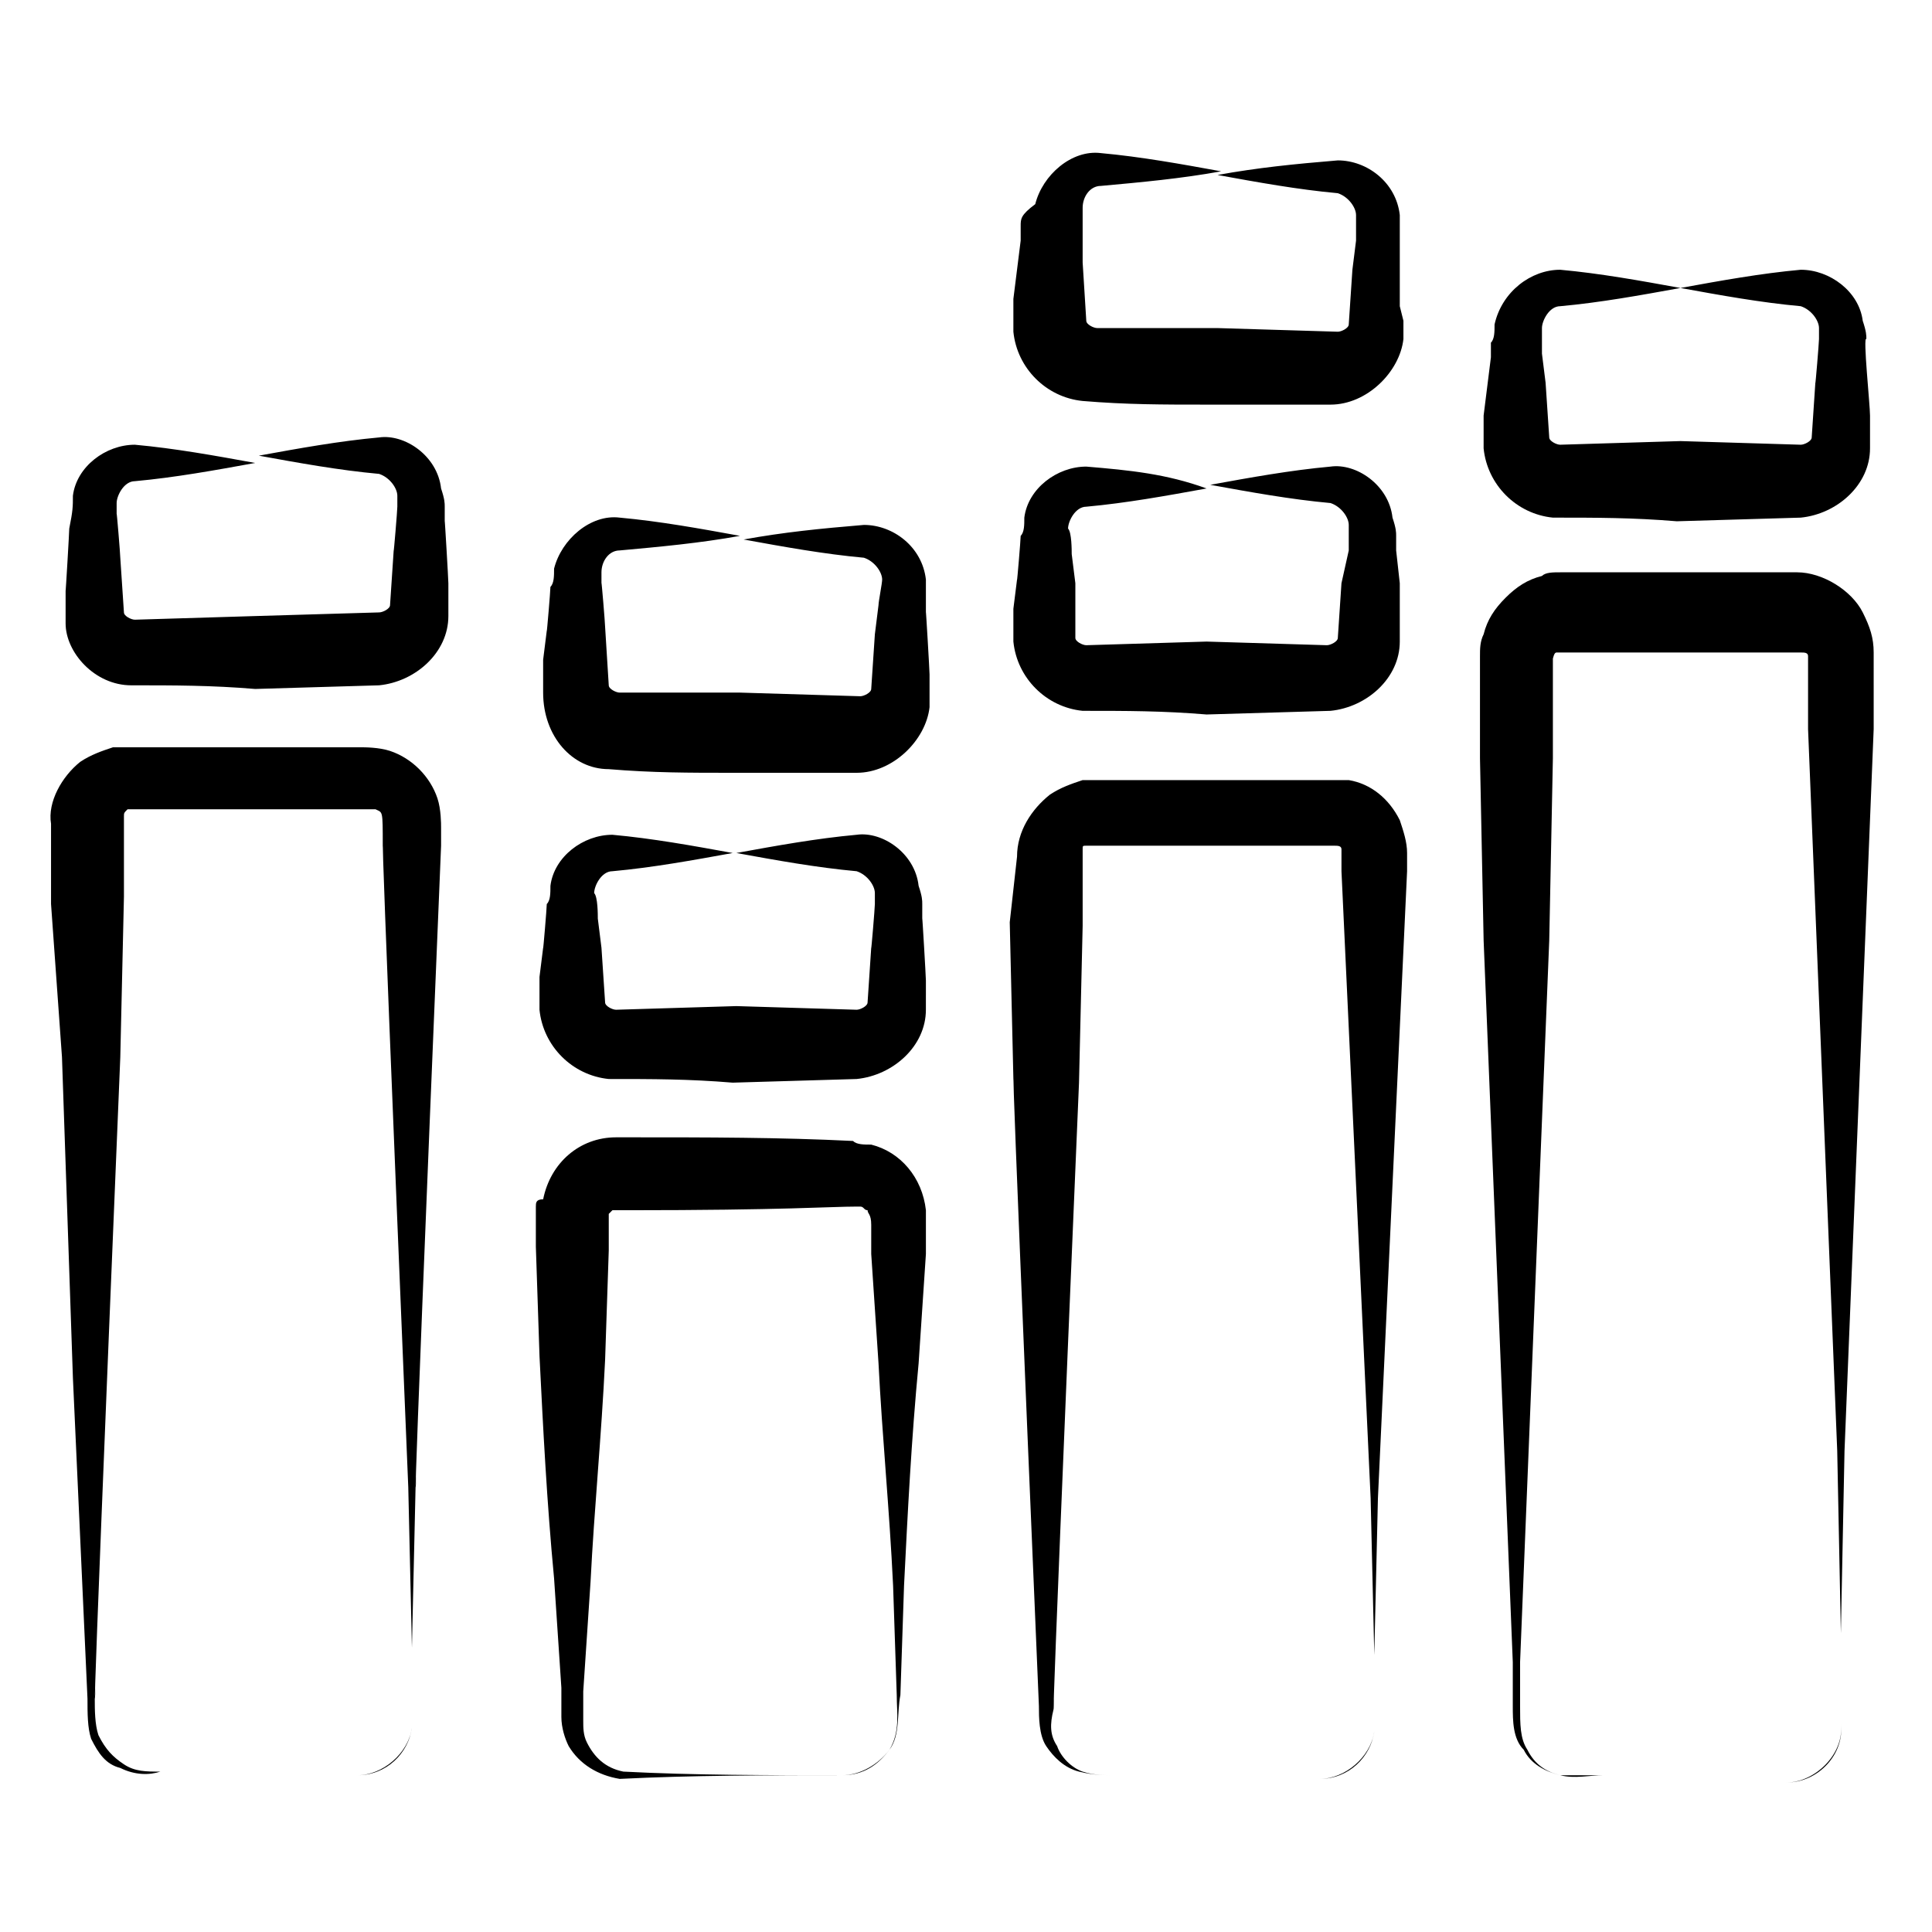
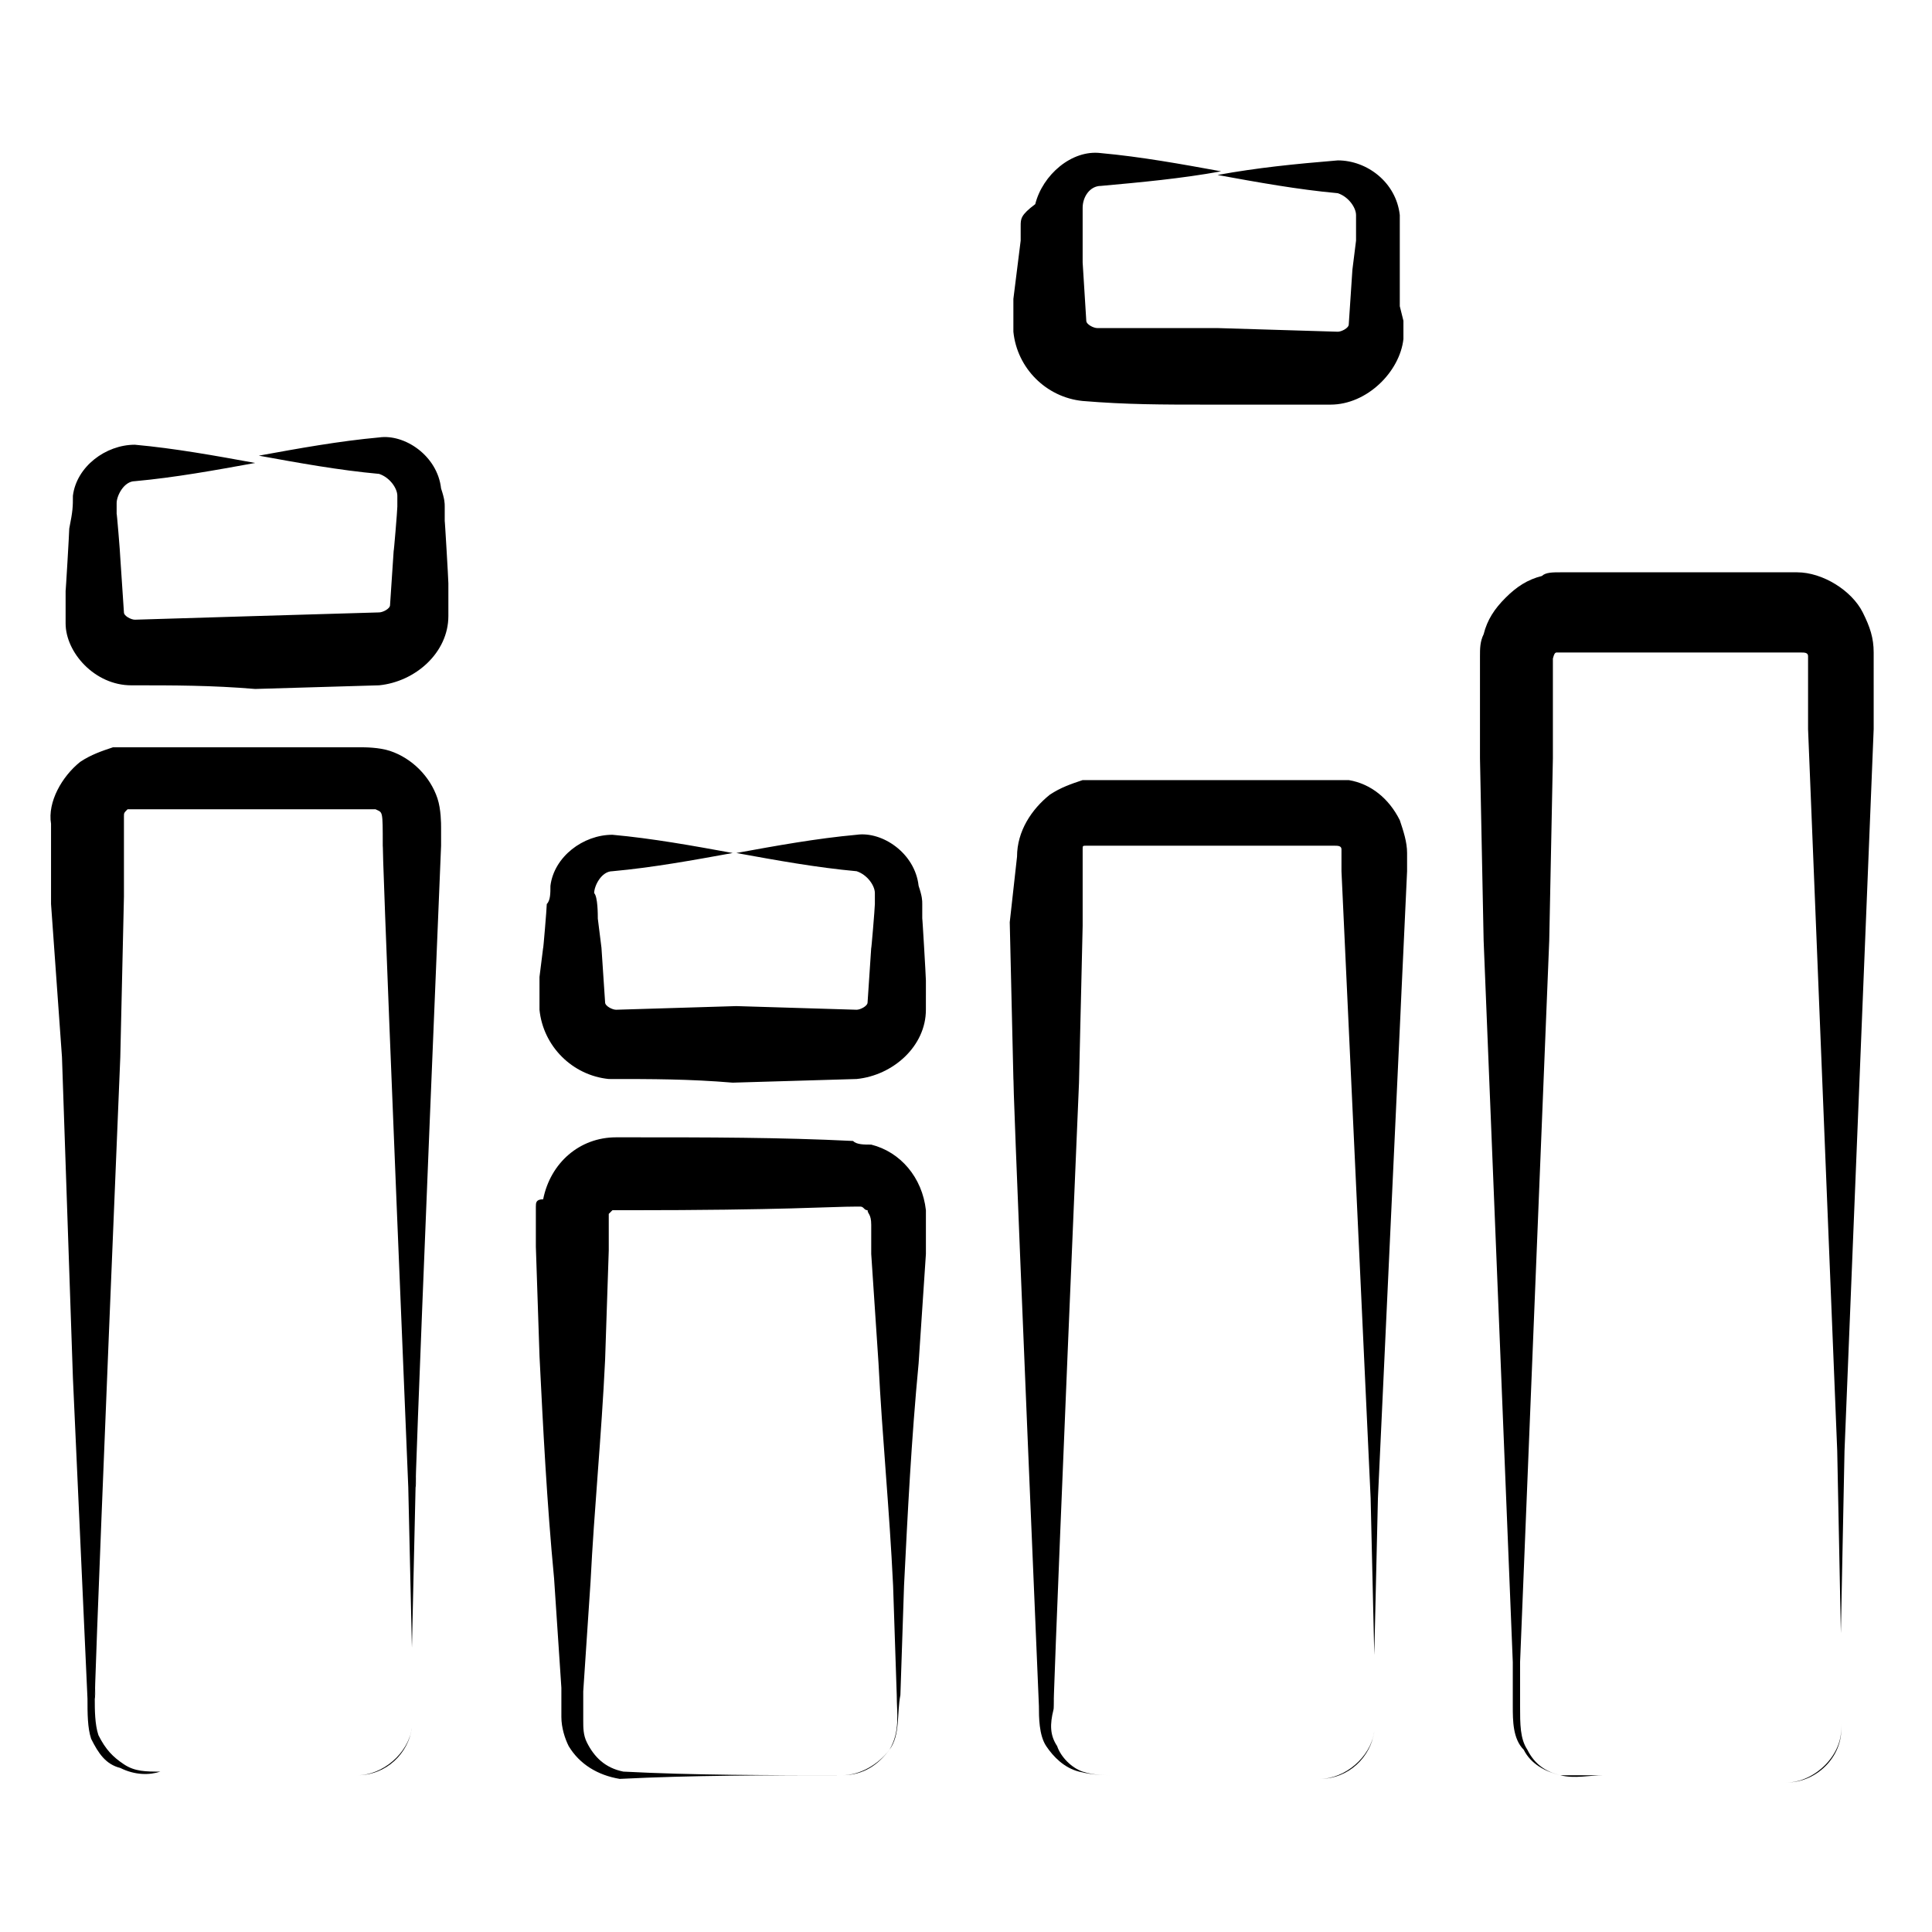
<svg xmlns="http://www.w3.org/2000/svg" width="1024" height="1024" id="Layer_1" enable-background="new 0 0 53 53" viewBox="0 0 53 53">
  <g>
    <path d="m2.4 46.6c0 .4 0 .8.1 1.1.2.4.4.7.8.8.4.2.8.2 1.1.1h1.1 4.4-4.4-1.1c-.4 0-.7 0-1-.2s-.5-.4-.7-.8c-.1-.3-.1-.7-.1-1 .1-1.8-.3 6.5.7-17.6l.1-4.4v-2.2c0-.1 0-.1.1-.2h.1.4 4.4 1.9c.2.1.2 0 .2 1 .1 1.8-.3-6.5.7 17.6l.1 4.4v2.2c-.1.7-.7 1.3-1.5 1.3.7 0 1.4-.6 1.5-1.3 0-.7 0-1.5 0-2.2l.1-4.4c.1-1.8-.3 6.5.7-17.6v-.5c0-.1 0-.5-.1-.8-.2-.6-.7-1.1-1.3-1.3-.3-.1-.7-.1-.8-.1h-.5-1.1-4.4-.3c-.1 0-.3 0-.5 0-.3.1-.6.2-.9.4-.5.4-.9 1.1-.8 1.7v2.2l.3 4.2.3 8.8z" />
    <path d="m3.6 18.8c1.2 0 2.2 0 3.4.1l3.4-.1c1-.1 1.9-.9 1.9-1.9 0-.3 0-.4 0-.5v-.4c0-.1-.1-1.8-.1-1.7v-.4c0-.1 0-.2-.1-.5-.1-.9-1-1.5-1.7-1.4-1.1.1-2.2.3-3.3.5 1.1.2 2.2.4 3.3.5.3.1.5.4.5.6v.3c0 .1-.1 1.3-.1 1.2l-.1 1.5c0 .1-.2.2-.3.2l-3.4.1-3.3.1c-.1 0-.3-.1-.3-.2l-.1-1.5c0-.1-.1-1.3-.1-1.2 0-.1 0-.3 0-.3 0-.2.2-.6.5-.6 1.1-.1 2.2-.3 3.3-.5-1.1-.2-2.2-.4-3.3-.5-.8 0-1.6.6-1.7 1.4 0 .3 0 .4-.1.9 0 .1-.1 1.8-.1 1.7v.4.5c0 .8.8 1.7 1.8 1.7z" />
    <path d="m51.4 17.9c0-.4-.1-.7-.3-1.1-.3-.6-1.1-1.1-1.8-1.1h-1.2-5-.3c-.2 0-.4 0-.5.1-.4.1-.7.3-1 .6s-.5.6-.6 1c-.1.2-.1.4-.1.6v.3 2.5l.1 5 .4 9.9.4 9.9v1.2c0 .4 0 .9.3 1.2.2.4.6.6 1 .7s.8 0 1.2 0h5-5c-.4 0-.8 0-1.2 0-.4-.1-.7-.3-.9-.7-.2-.3-.2-.7-.2-1.2v-1.2l.4-9.9.4-9.9.1-5c0-.1 0-3 0-2.8s0-.1.1-.1h.1.1.3 5 1.2c.1 0 .2 0 .2.1v.1c0 .1 0 2 0 1.9l.4 9.9.4 9.9.1 5v2.5c.1.8-.6 1.6-1.5 1.6.8 0 1.6-.8 1.5-1.6v-2.5l.1-5 .4-9.9.4-9.9v-1.2z" />
-     <path d="m49.4 7.4c-1.1.1-2.2.3-3.3.5 1.1.2 2.2.4 3.3.5.3.1.5.4.5.6v.3c0 .1-.1 1.3-.1 1.2l-.1 1.5c0 .1-.2.2-.3.2l-3.3-.1-3.3.1c-.1 0-.3-.1-.3-.2l-.1-1.5-.1-.8v-.4c0-.1 0-.3 0-.3 0-.2.2-.6.5-.6 1.1-.1 2.2-.3 3.3-.5-1.1-.2-2.2-.4-3.3-.5-.8 0-1.6.6-1.8 1.5 0 .2 0 .4-.1.5v.4l-.1.8-.1.8v.4.5c.1 1 .9 1.8 1.9 1.9 1.2 0 2.2 0 3.4.1l3.4-.1c1-.1 1.9-.9 1.9-1.9 0-.3 0-.4 0-.5v-.4c0-.3-.2-2.2-.1-2.1 0-.1 0-.2-.1-.5-.1-.8-.9-1.4-1.7-1.4z" />
    <path d="m14.7 33.1v.2c0 .1 0 1 0 .9l.1 3c.1 2 .2 4 .4 6.1l.2 3v.8c0 .3.1.6.2.8.3.5.8.8 1.4.9 2-.1 4-.1 6.1-.1-2 0-4.1 0-6-.1-.5-.1-.8-.4-1-.8-.1-.2-.1-.4-.1-.6v-.8l.2-3c.1-2 .3-4 .4-6.1l.1-3c0-.1 0-1 0-.9s0 0 0-.1c0 0 .1-.1.1-.1h.1.3c4.3 0 5.6-.1 6.3-.1h.1c.1 0 .1.1.2.1 0 .1.1.1.1.4v.8l.2 3c.1 2 .3 4 .4 6.1l.1 3c0 .5.1 1-.2 1.5-.3.4-.7.7-1.3.7.5 0 1-.3 1.3-.7s.2-1 .3-1.5l.1-3c.1-2 .2-4 .4-6.1l.2-3v-.8c0-.1 0-.2 0-.4-.1-.9-.7-1.6-1.5-1.8-.2 0-.4 0-.5-.1-2-.1-4-.1-6.1-.1h-.4c-1 0-1.8.7-2 1.7-.2 0-.2.1-.2.2z" />
    <path d="m25.4 27.3v-.4c0-.1-.1-1.8-.1-1.7v-.4c0-.1 0-.2-.1-.5-.1-.9-1-1.5-1.7-1.4-1.1.1-2.2.3-3.3.5 1.1.2 2.2.4 3.3.5.3.1.5.4.5.6v.3c0 .1-.1 1.3-.1 1.2l-.1 1.5c0 .1-.2.2-.3.2l-3.3-.1-3.3.1c-.1 0-.3-.1-.3-.2l-.1-1.5-.1-.8c0-.1 0-.6-.1-.7 0-.2.2-.6.5-.6 1.1-.1 2.2-.3 3.3-.5-1.1-.2-2.2-.4-3.3-.5-.8 0-1.6.6-1.7 1.4 0 .2 0 .4-.1.5 0 .1-.1 1.3-.1 1.2l-.1.8v.4.5c.1 1 .9 1.8 1.9 1.9 1.2 0 2.2 0 3.4.1l3.4-.1c1-.1 1.9-.9 1.9-1.9 0-.2 0-.3 0-.4z" />
-     <path d="m16.7 21.1c1.2.1 2.2.1 3.4.1h3.4c1 0 1.9-.9 2-1.8 0-.3 0-.4 0-.5v-.4c0-.1-.1-1.8-.1-1.7v-.4c0-.1 0-.2 0-.5-.1-.9-.9-1.5-1.7-1.5-1.2.1-2.2.2-3.3.4 1.1.2 2.2.4 3.3.5.3.1.5.4.5.6 0 .1-.1.6-.1.7l-.1.8-.1 1.5c0 .1-.2.2-.3.2l-3.3-.1h-3.3c-.1 0-.3-.1-.3-.2l-.1-1.6c0-.1-.1-1.3-.1-1.2 0-.1 0-.3 0-.3 0-.3.2-.6.5-.6 1.1-.1 2.2-.2 3.3-.4-1.1-.2-2.2-.4-3.3-.5-.8-.1-1.6.6-1.8 1.4 0 .2 0 .4-.1.5 0 .1-.1 1.3-.1 1.2l-.1.8v.4.5c0 1.2.8 2.1 1.8 2.1z" />
    <path d="m27.7 25.3.1 4.3c.1 1.8-.3-6.4.7 17.2 0 .3 0 .8.2 1.1s.5.6.9.7.7.1 1.1.1h1.1 4.3-4.3-1.1c-.4 0-.7 0-1-.1s-.6-.4-.7-.7c-.2-.3-.2-.6-.1-1 .1-1.8-.3 6.4.7-17.2l.1-4.3v-2.1c0-.1 0-.1.1-.1h.1.4 4.3 2c.1 0 .2 0 .2.1v.1.5l.4 8.6.4 8.6.1 4.3v2.1c-.1.7-.7 1.3-1.5 1.3.7 0 1.4-.6 1.5-1.3 0-.7 0-1.4 0-2.1l.1-4.3.4-8.6.4-8.6v-.5c0-.3-.1-.6-.2-.9-.3-.6-.8-1-1.4-1.1-.1 0-.3 0-.4 0h-.3-.5-1.1-4.3-.3c-.1 0-.3 0-.4 0-.3.1-.6.2-.9.4-.5.4-.9 1-.9 1.7z" />
-     <path d="m38.3 15.1v-.4c0-.1 0-.2-.1-.5-.1-.9-1-1.5-1.7-1.4-1.1.1-2.2.3-3.3.5 1.1.2 2.2.4 3.3.5.3.1.5.4.5.6v.3.4l-.2.9-.1 1.5c0 .1-.2.2-.3.2l-3.3-.1-3.3.1c-.1 0-.3-.1-.3-.2v-1.5l-.1-.8c0-.1 0-.6-.1-.7 0-.2.2-.6.5-.6 1.1-.1 2.2-.3 3.3-.5-1.1-.4-2.1-.5-3.3-.6-.8 0-1.6.6-1.7 1.4 0 .2 0 .4-.1.5 0 .1-.1 1.3-.1 1.2l-.1.8v.4.5c.1 1 .9 1.8 1.9 1.9 1.2 0 2.2 0 3.4.1l3.4-.1c1-.1 1.9-.9 1.9-1.9 0-.3 0-.4 0-.5v-.4-.7z" />
    <path d="m38.4 8.4v-.8-.8-.4c0-.1 0-.2 0-.5-.1-.9-.9-1.5-1.7-1.5-1.2.1-2.2.2-3.3.4 1.1.2 2.2.4 3.3.5.3.1.5.4.5.6v.3.4l-.1.8-.1 1.5c0 .1-.2.2-.3.2l-3.3-.1h-3.3c-.1 0-.3-.1-.3-.2l-.1-1.6v-.8-.4c0-.1 0-.3 0-.3 0-.3.2-.6.5-.6 1.1-.1 2.2-.2 3.3-.4-1.1-.2-2.2-.4-3.3-.5-.8-.1-1.6.6-1.8 1.4-.4.3-.4.4-.4.6v.4l-.1.8-.1.8v.4.5c.1 1 .9 1.8 1.9 1.9 1.2.1 2.2.1 3.4.1h3.4c1 0 1.9-.9 2-1.8 0-.3 0-.4 0-.5z" />
  </g>
</svg>